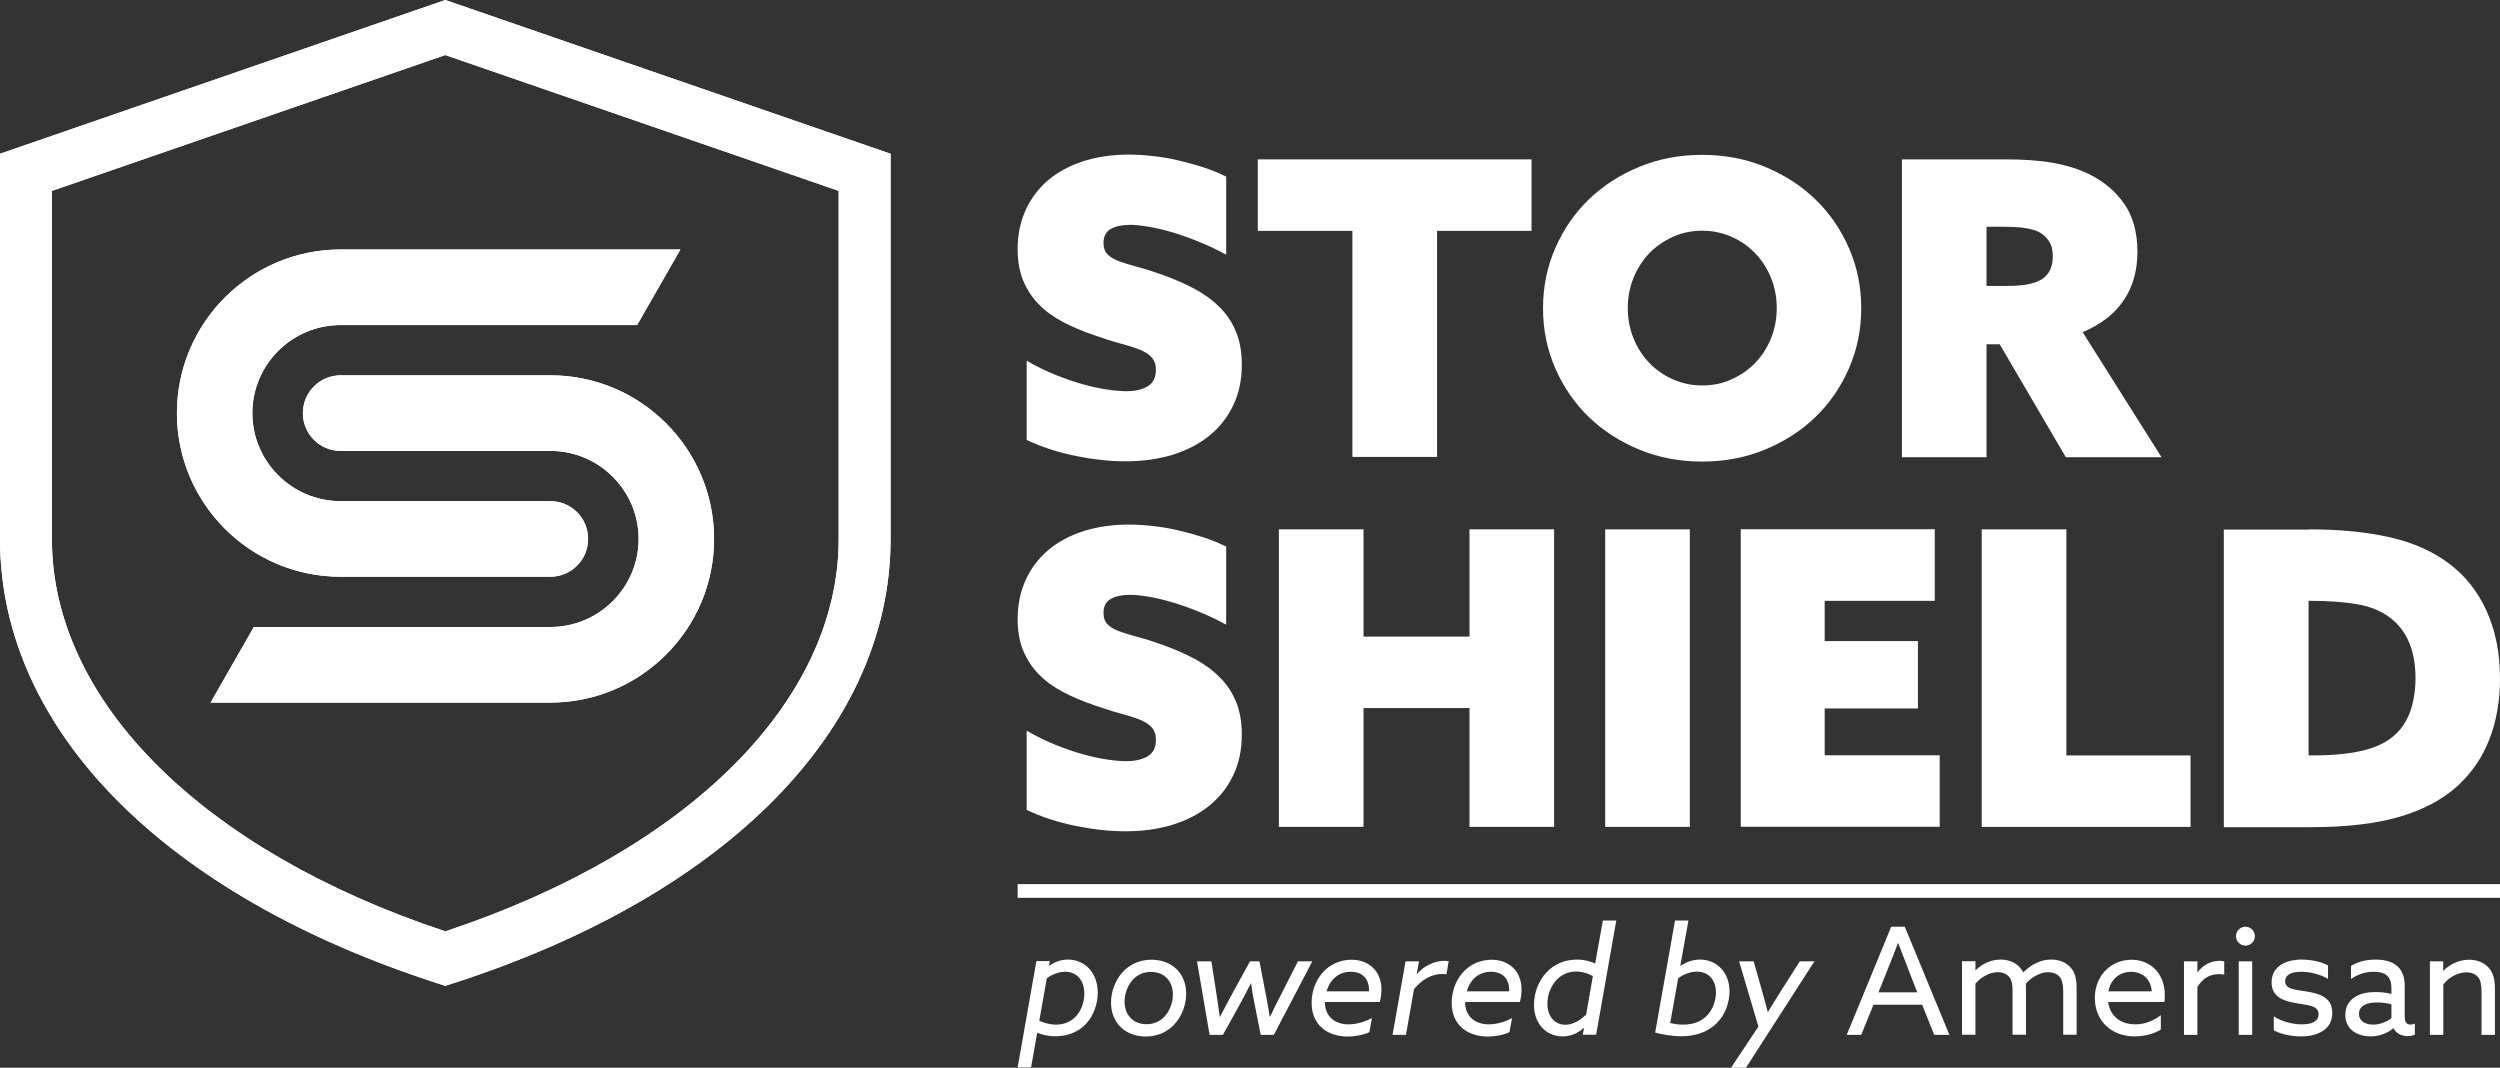
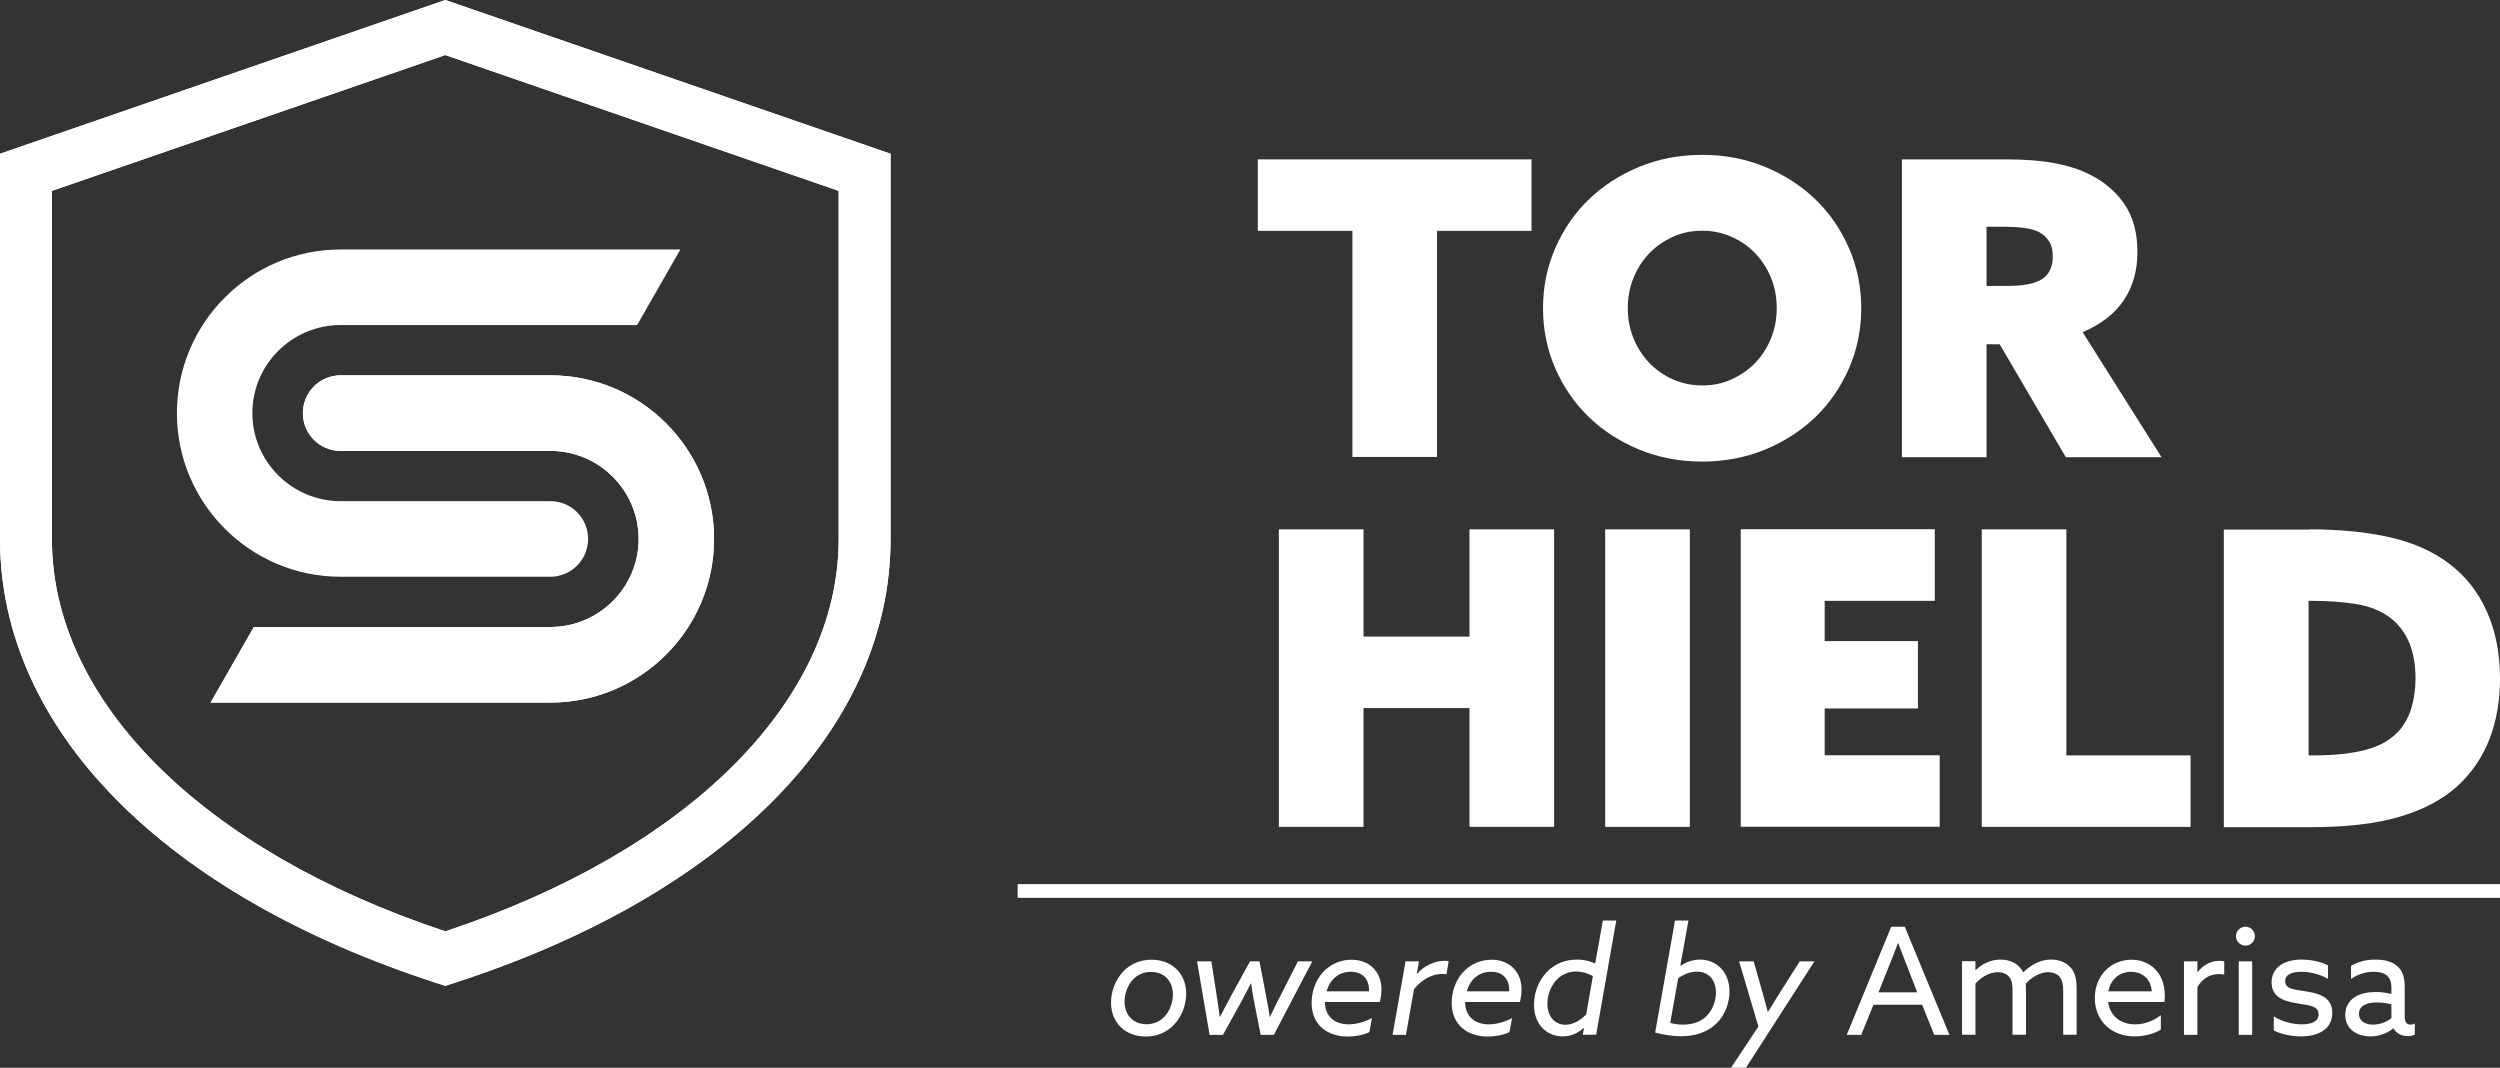
<svg xmlns="http://www.w3.org/2000/svg" id="Layer_1" viewBox="0 0 182.58 77.98">
  <rect x="0" y="0" width="182.58" height="77.98" fill="#333333" stroke="none" />
  <defs>
    <style>.cls-1{fill:#fff;}</style>
  </defs>
-   <path class="cls-1" d="M77.06,54.39c.7.28,1.37.51,2.01.69s1.24.31,1.79.39c.55.08,1.02.12,1.4.12.64,0,1.16-.12,1.56-.36.4-.24.6-.64.6-1.2,0-.38-.11-.69-.32-.92s-.51-.42-.9-.57-.86-.3-1.43-.45c-.56-.15-1.18-.35-1.86-.59-.82-.28-1.58-.6-2.27-.96s-1.28-.79-1.77-1.29-.87-1.08-1.14-1.73-.41-1.42-.41-2.3c0-1.06.2-2.02.59-2.87s.94-1.58,1.65-2.18,1.57-1.06,2.57-1.38,2.11-.48,3.33-.48c.56,0,1.15.04,1.77.11.62.07,1.24.17,1.85.32.61.14,1.21.31,1.8.5.59.19,1.15.42,1.67.68v5.7c-.66-.36-1.33-.68-2-.95s-1.31-.5-1.92-.68-1.19-.32-1.73-.41-1-.14-1.38-.14c-.58,0-1.04.1-1.4.3-.35.2-.53.54-.53,1.02,0,.36.1.64.3.84.2.2.49.37.87.51.38.14.84.28,1.37.42.53.14,1.13.33,1.79.57.84.3,1.62.64,2.33,1.02s1.32.83,1.83,1.34.91,1.11,1.19,1.79.42,1.48.42,2.4c0,1.1-.2,2.09-.62,2.96-.41.87-.99,1.61-1.74,2.22s-1.65,1.08-2.69,1.4-2.19.48-3.45.48c-1.12,0-2.33-.13-3.62-.39s-2.49-.65-3.59-1.17v-5.79c.68.4,1.37.74,2.07,1.02h0Z" />
  <path class="cls-1" d="M99.58,38.66v7.83h7.74v-7.83h6.18v21.73h-6.18v-8.68h-7.74v8.68h-6.18v-21.73s6.18,0,6.18,0Z" />
  <path class="cls-1" d="M123.41,38.66v21.73h-6.18v-21.73h6.18Z" />
  <path class="cls-1" d="M141.3,38.66v5.22h-8.04v2.94h6.81v4.92h-6.81v3.42h8.4v5.22h-14.53v-21.73h14.17Z" />
  <path class="cls-1" d="M150.91,38.66v16.51h9.07v5.22h-15.25v-21.73h6.18Z" />
  <path class="cls-1" d="M168.65,38.66c2.26,0,4.24.2,5.93.59,1.69.39,3.12,1.03,4.28,1.91,1.2.9,2.12,2.07,2.76,3.5s.96,3.07.96,4.91c0,1.62-.26,3.09-.77,4.41s-1.29,2.46-2.33,3.42c-1.08.98-2.48,1.73-4.2,2.24-1.72.51-3.89.77-6.51.77h-6.36v-21.73h6.24v-.02ZM171.36,55.03c.71-.09,1.32-.22,1.82-.39s.92-.37,1.25-.6.62-.49.86-.77c.4-.5.69-1.07.86-1.71s.26-1.31.26-2.01c0-2.02-.62-3.5-1.86-4.44-.66-.5-1.48-.83-2.45-.99s-2.07-.24-3.29-.24h-.21v11.29h.24c.98,0,1.83-.05,2.54-.14h-.02Z" />
-   <path class="cls-1" d="M77.06,27.37c.7.28,1.37.51,2.01.69s1.24.31,1.79.39,1.02.12,1.4.12c.64,0,1.16-.12,1.56-.36.4-.24.6-.64.6-1.2,0-.38-.11-.69-.32-.92s-.51-.42-.9-.57-.86-.3-1.43-.45c-.56-.15-1.18-.35-1.86-.59-.82-.28-1.58-.6-2.27-.96s-1.28-.79-1.77-1.29c-.49-.5-.87-1.08-1.14-1.73s-.41-1.42-.41-2.3c0-1.06.2-2.02.59-2.87s.94-1.58,1.65-2.18,1.57-1.06,2.57-1.38,2.11-.48,3.33-.48c.56,0,1.15.04,1.77.11.62.07,1.24.17,1.85.32.61.14,1.21.31,1.8.5.59.19,1.15.42,1.67.68v5.7c-.66-.36-1.33-.68-2-.95s-1.31-.5-1.92-.68-1.19-.32-1.73-.41-1-.14-1.38-.14c-.58,0-1.04.1-1.4.3-.35.2-.53.54-.53,1.02,0,.36.1.64.3.84.2.2.49.37.87.51.38.14.84.28,1.37.42.53.14,1.13.33,1.79.57.84.3,1.62.64,2.33,1.02.71.38,1.32.83,1.83,1.34s.91,1.11,1.19,1.79c.28.68.42,1.48.42,2.4,0,1.1-.2,2.09-.62,2.96-.41.87-.99,1.61-1.74,2.22s-1.65,1.08-2.69,1.4-2.19.48-3.45.48c-1.12,0-2.33-.13-3.62-.39s-2.49-.65-3.59-1.17v-5.79c.68.4,1.37.74,2.07,1.02h0Z" />
  <path class="cls-1" d="M91.86,16.86v-5.22h19.99v5.22h-6.9v16.51h-6.18v-16.51h-6.91Z" />
  <path class="cls-1" d="M113.59,18.11c.6-1.37,1.42-2.56,2.46-3.56s2.27-1.79,3.68-2.37,2.94-.87,4.58-.87,3.17.29,4.58.87,2.64,1.37,3.68,2.37,1.86,2.19,2.46,3.56.9,2.84.9,4.4-.3,3.03-.9,4.4-1.42,2.56-2.46,3.56c-1.04,1-2.27,1.79-3.68,2.37s-2.94.87-4.58.87-3.17-.29-4.58-.87-2.64-1.37-3.68-2.37c-1.04-1-1.86-2.19-2.46-3.56s-.9-2.84-.9-4.4.3-3.03.9-4.4ZM119.3,24.71c.28.69.67,1.29,1.16,1.8.49.51,1.07.91,1.73,1.2s1.37.44,2.13.44,1.47-.14,2.13-.44,1.24-.69,1.73-1.2.88-1.11,1.16-1.8c.28-.69.42-1.43.42-2.21s-.14-1.52-.42-2.21c-.28-.69-.67-1.29-1.16-1.8-.49-.51-1.07-.91-1.73-1.2s-1.37-.44-2.13-.44-1.47.14-2.13.44-1.24.69-1.73,1.2c-.49.51-.88,1.11-1.16,1.8-.28.69-.42,1.43-.42,2.21s.14,1.52.42,2.21Z" />
  <path class="cls-1" d="M146.49,11.64c1.32,0,2.48.08,3.47.26s1.87.45,2.63.83c1.06.52,1.91,1.24,2.55,2.16s.96,2.09.96,3.51c0,1.34-.32,2.51-.98,3.5-.65.99-1.66,1.78-3.02,2.36l5.76,9.13h-6.99l-4.83-8.25h-.96v8.25h-6.18V11.64h7.59ZM149.05,20.44c.58-.34.87-.91.87-1.71,0-.46-.09-.84-.29-1.13-.19-.29-.44-.52-.77-.68-.26-.12-.59-.21-.99-.27-.4-.06-.95-.09-1.65-.09h-1.14v4.32h1.53c1.14,0,1.95-.15,2.43-.45h.01Z" />
  <path class="cls-1" d="M32.52,0L0,11.23v28.13c0,13.87,11.94,25.99,31.94,32.45l.58.19.58-.19c20-6.45,31.94-18.58,31.94-32.45V11.23L32.52,0ZM61.25,39.37c0,11.83-10.99,22.77-28.73,28.65C14.78,62.13,3.79,51.19,3.79,39.37V13.94l28.73-9.92,28.73,9.92v25.43Z" />
  <path class="cls-1" d="M24.87,42.12h15.32c1.52,0,2.76-1.23,2.76-2.76s-1.23-2.76-2.76-2.76h-15.32c-3.55,0-6.44-2.89-6.44-6.43s2.89-6.43,6.44-6.43h21.66l3.16-5.52h-24.82c-6.59,0-11.95,5.36-11.95,11.95s5.36,11.95,11.95,11.95Z" />
  <path class="cls-1" d="M40.2,27.41h-15.32c-1.52,0-2.76,1.23-2.76,2.76s1.23,2.76,2.76,2.76h15.32c3.55,0,6.44,2.89,6.44,6.43s-2.89,6.43-6.44,6.43h-21.66l-3.16,5.52h24.82c6.59,0,11.95-5.36,11.95-11.95s-5.36-11.95-11.95-11.95Z" />
  <path class="cls-1" d="M32.52,0L0,11.23v28.13c0,13.87,11.94,25.99,31.94,32.45l.58.19.58-.19c20-6.45,31.94-18.58,31.94-32.45V11.23L32.52,0ZM61.25,39.37c0,11.83-10.99,22.77-28.73,28.65C14.78,62.13,3.79,51.19,3.79,39.37V13.94l28.73-9.92,28.73,9.92v25.43Z" />
-   <path class="cls-1" d="M24.87,42.12h15.32c1.52,0,2.76-1.23,2.76-2.76s-1.23-2.76-2.76-2.76h-15.32c-3.55,0-6.44-2.89-6.44-6.43s2.89-6.43,6.44-6.43h21.66l3.16-5.52h-24.82c-6.59,0-11.95,5.36-11.95,11.95s5.36,11.95,11.95,11.95Z" />
  <path class="cls-1" d="M40.2,27.41h-15.32c-1.52,0-2.76,1.23-2.76,2.76s1.23,2.76,2.76,2.76h15.32c3.55,0,6.44,2.89,6.44,6.43s-2.89,6.43-6.44,6.43h-21.66l-3.16,5.52h24.82c6.59,0,11.95-5.36,11.95-11.95s-5.36-11.95-11.95-11.95Z" />
-   <path class="cls-1" d="M76.64,70.53c.38-.27.82-.45,1.35-.45,1.25,0,2.18.97,2.18,2.42,0,.83-.31,1.7-.88,2.3-.55.57-1.32.88-2.21.88-.56,0-1-.12-1.31-.25h-.02s-.45,2.53-.45,2.53h-.98l1.37-7.77h.98l-.05.32h.02ZM75.91,74.55c.32.15.75.28,1.23.28.6,0,1.1-.23,1.46-.63.39-.44.59-1.05.59-1.63,0-1-.57-1.6-1.4-1.6-.48,0-.98.2-1.34.48l-.55,3.1Z" />
  <path class="cls-1" d="M82.02,70.96c.52-.55,1.24-.87,2.08-.87,1.46,0,2.53.98,2.53,2.48,0,.8-.31,1.65-.88,2.26-.52.55-1.24.87-2.08.87-1.46,0-2.53-.98-2.53-2.48,0-.8.31-1.65.88-2.26ZM83.74,74.8c.52,0,.97-.2,1.31-.56.38-.4.61-1.03.61-1.61,0-.93-.58-1.65-1.61-1.65-.52,0-.97.2-1.31.56-.38.4-.61,1.03-.61,1.61,0,.93.58,1.65,1.61,1.65Z" />
  <path class="cls-1" d="M87.42,70.21h1.05l.37,2.39c.09.56.17,1.15.24,1.66h.02c.28-.55.57-1.08.88-1.66l1.31-2.39h.69l.46,2.39c.11.57.21,1.11.29,1.66h.02c.26-.55.53-1.09.82-1.65l1.22-2.4h1.05l-2.81,5.37h-.96l-.45-2.28c-.1-.51-.19-1.01-.25-1.48h-.02c-.23.46-.52,1.01-.77,1.47l-1.27,2.29h-.97l-.92-5.37Z" />
  <path class="cls-1" d="M96.76,73.17c0,1.08.74,1.64,1.73,1.64.64,0,1.29-.23,1.7-.46l-.18,1.03c-.46.22-1.08.32-1.58.32-1.45,0-2.64-.81-2.64-2.46,0-.79.27-1.58.76-2.16.6-.71,1.42-.99,2.15-.99,1.28,0,2.19.85,2.19,2.16,0,.29-.04.65-.12.93h-4.02ZM99.98,72.29c0-.76-.45-1.32-1.32-1.32s-1.51.52-1.78,1.43h3.1v-.11Z" />
  <path class="cls-1" d="M102.65,70.21h.98l-.16.92h.02c.46-.57,1.29-.96,1.97-.96.12,0,.23.01.34.03l-.16.95c-.08-.01-.21-.02-.33-.02-.76,0-1.49.43-2.04,1.11l-.59,3.34h-.98l.95-5.37Z" />
  <path class="cls-1" d="M107,73.17c0,1.08.74,1.64,1.73,1.64.64,0,1.29-.23,1.7-.46l-.19,1.03c-.46.22-1.08.32-1.58.32-1.45,0-2.64-.81-2.64-2.46,0-.79.27-1.58.76-2.16.6-.71,1.42-.99,2.15-.99,1.28,0,2.19.85,2.19,2.16,0,.29-.04.65-.12.93h-4.01ZM110.22,72.29c0-.76-.45-1.32-1.32-1.32s-1.51.52-1.78,1.43h3.1v-.11Z" />
  <path class="cls-1" d="M115.64,75.09c-.39.34-.87.6-1.52.6-1.2,0-2.09-.92-2.09-2.31,0-.81.29-1.7.91-2.36.63-.68,1.45-.94,2.23-.94.58,0,1.03.15,1.31.28h.02s.56-3.13.56-3.13h.98l-1.47,8.34h-.98l.09-.47h-.02ZM116.33,71.28c-.32-.17-.77-.33-1.23-.33-.59,0-1.12.25-1.51.71-.37.45-.58,1.06-.58,1.64,0,.95.55,1.54,1.31,1.54.57,0,1.1-.33,1.52-.75l.49-2.8Z" />
  <path class="cls-1" d="M122.75,70.53c.34-.24.84-.45,1.41-.45,1.21,0,2.15.93,2.15,2.32,0,.77-.28,1.68-.94,2.33-.67.67-1.59.95-2.58.95-.67,0-1.4-.13-1.91-.27l1.45-8.18h.98l-.59,3.28h.02ZM121.98,74.71c.32.08.61.12.94.12.83,0,1.4-.28,1.78-.7.36-.39.62-1.01.62-1.65,0-.94-.57-1.52-1.39-1.52-.45,0-.95.17-1.37.49l-.58,3.25Z" />
  <path class="cls-1" d="M126.42,77.98l2-3.01-1.41-4.76h1.06l.54,1.89c.17.6.35,1.23.49,1.8h.02c.36-.59.74-1.21,1.13-1.82l1.19-1.87h1.07l-5,7.77h-1.1Z" />
  <path class="cls-1" d="M138.12,67.68h.99l3.26,7.9h-1.11l-.88-2.2h-3.56l-.89,2.2h-1.06l3.25-7.9ZM137.18,72.47h2.84l-.64-1.64c-.25-.63-.51-1.31-.75-1.95h-.02c-.24.64-.5,1.31-.78,1.99l-.64,1.6Z" />
  <path class="cls-1" d="M150.68,72.4c0-.51-.08-.84-.27-1.07-.21-.24-.54-.33-.82-.33-.62,0-1.27.4-1.64.84.01.12.01.25.01.38v3.35h-.98v-3.17c0-.58-.07-.84-.25-1.06-.22-.25-.51-.34-.82-.34-.63,0-1.27.39-1.64.84v3.73h-.98v-5.37h.98v.65h.02c.45-.44,1.08-.77,1.82-.77.67,0,1.32.28,1.65.93.64-.61,1.3-.93,2.04-.93.58,0,1.08.2,1.41.57.33.36.45.84.45,1.57v3.35h-.98v-3.17Z" />
  <path class="cls-1" d="M153.96,73.17c.14,1.06.93,1.64,1.99,1.64.74,0,1.36-.29,1.86-.67v1.05c-.48.31-1.22.5-1.92.5-1.66,0-2.9-1.11-2.9-2.8s1.23-2.8,2.67-2.8c1.31,0,2.44.92,2.44,2.6,0,.16-.01.36-.03.49h-4.1ZM153.99,72.4h3.16c-.09-1.07-.87-1.43-1.52-1.43-.71,0-1.47.44-1.65,1.43Z" />
  <path class="cls-1" d="M159.5,70.21h.98v.79h.02c.37-.51.96-.83,1.59-.83.11,0,.23.01.35.04v.97c-.13-.03-.26-.04-.38-.04-.73,0-1.24.37-1.58.95v3.49h-.98v-5.37Z" />
  <path class="cls-1" d="M163.99,67.68c.38,0,.69.31.69.69s-.31.69-.69.69-.69-.31-.69-.69.31-.69.69-.69ZM163.5,70.21h.98v5.37h-.98v-5.37Z" />
  <path class="cls-1" d="M166.06,74.23c.61.39,1.39.58,2.05.58.74,0,1.22-.22,1.22-.74,0-.64-.77-.65-1.6-.8-1.03-.17-1.83-.48-1.83-1.54.01-1.11.96-1.65,2.2-1.65.64,0,1.39.14,1.92.43v.98c-.6-.35-1.34-.52-1.96-.52-.69,0-1.17.21-1.17.69,0,.61.76.61,1.56.75,1.03.17,1.88.46,1.88,1.57,0,1.24-1.11,1.71-2.26,1.71-.69,0-1.45-.14-2.01-.44v-1.03Z" />
  <path class="cls-1" d="M171.85,75.31c-.35-.26-.57-.67-.57-1.19,0-.6.28-1.04.71-1.31.4-.26.95-.36,1.51-.36.41,0,.8.05,1.15.14v-.45c0-.39-.1-.69-.31-.88-.21-.19-.53-.29-.99-.29-.68,0-1.24.24-1.65.53v-.96c.42-.25.99-.46,1.79-.46.65,0,1.22.14,1.6.49.32.28.53.74.53,1.41v2.28c0,.33.12.57.42.57.11,0,.23-.03.32-.08v.82c-.13.05-.32.1-.52.1-.43,0-.83-.19-1.04-.57h-.02c-.31.28-.93.59-1.65.59-.44,0-.92-.11-1.28-.38ZM174.65,74.35v-1c-.29-.09-.71-.14-1.05-.14-.67,0-1.32.2-1.32.83,0,.52.45.79,1.03.79.51,0,1.01-.21,1.34-.47Z" />
-   <path class="cls-1" d="M177.45,70.21h.98v.68h.02c.47-.46,1.12-.8,1.88-.8.59,0,1.09.21,1.43.59.29.34.45.75.45,1.58v3.32h-.98v-3.13c0-.56-.08-.88-.25-1.09-.22-.26-.57-.35-.86-.35-.61,0-1.3.38-1.68.89v3.68h-.98v-5.37Z" />
  <rect class="cls-1" x="74.32" y="64.57" width="108.26" height="1" />
</svg>